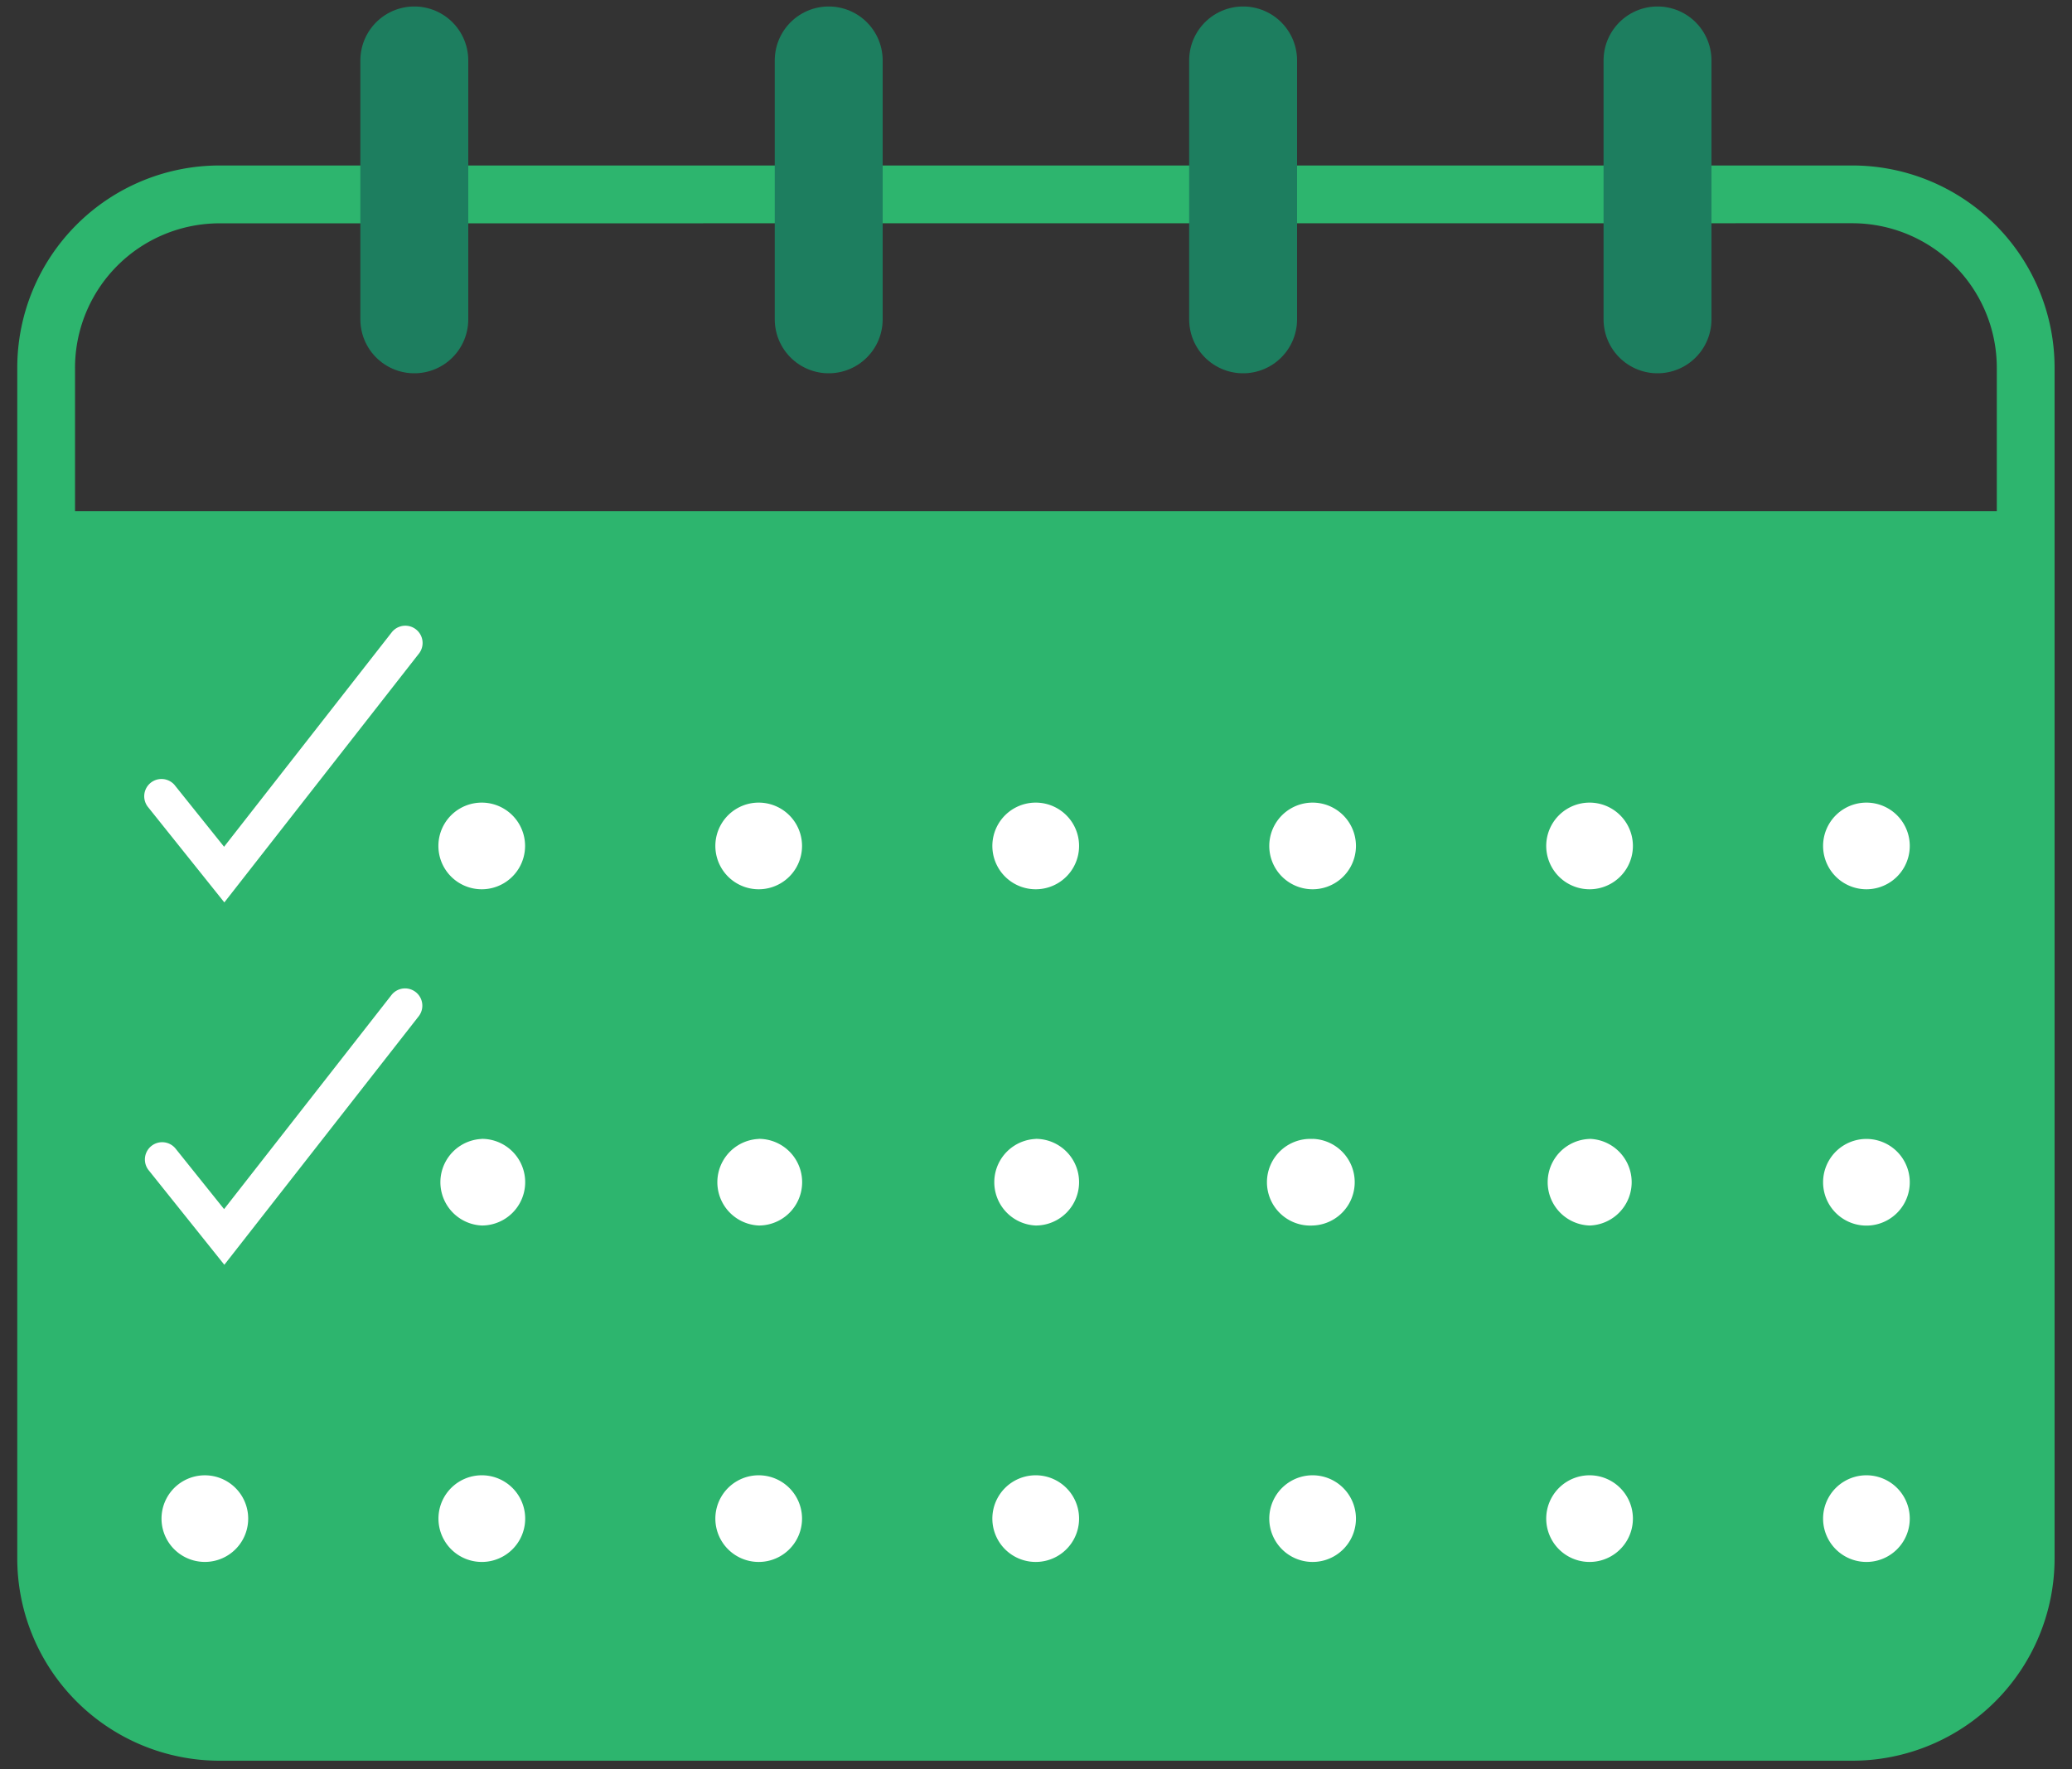
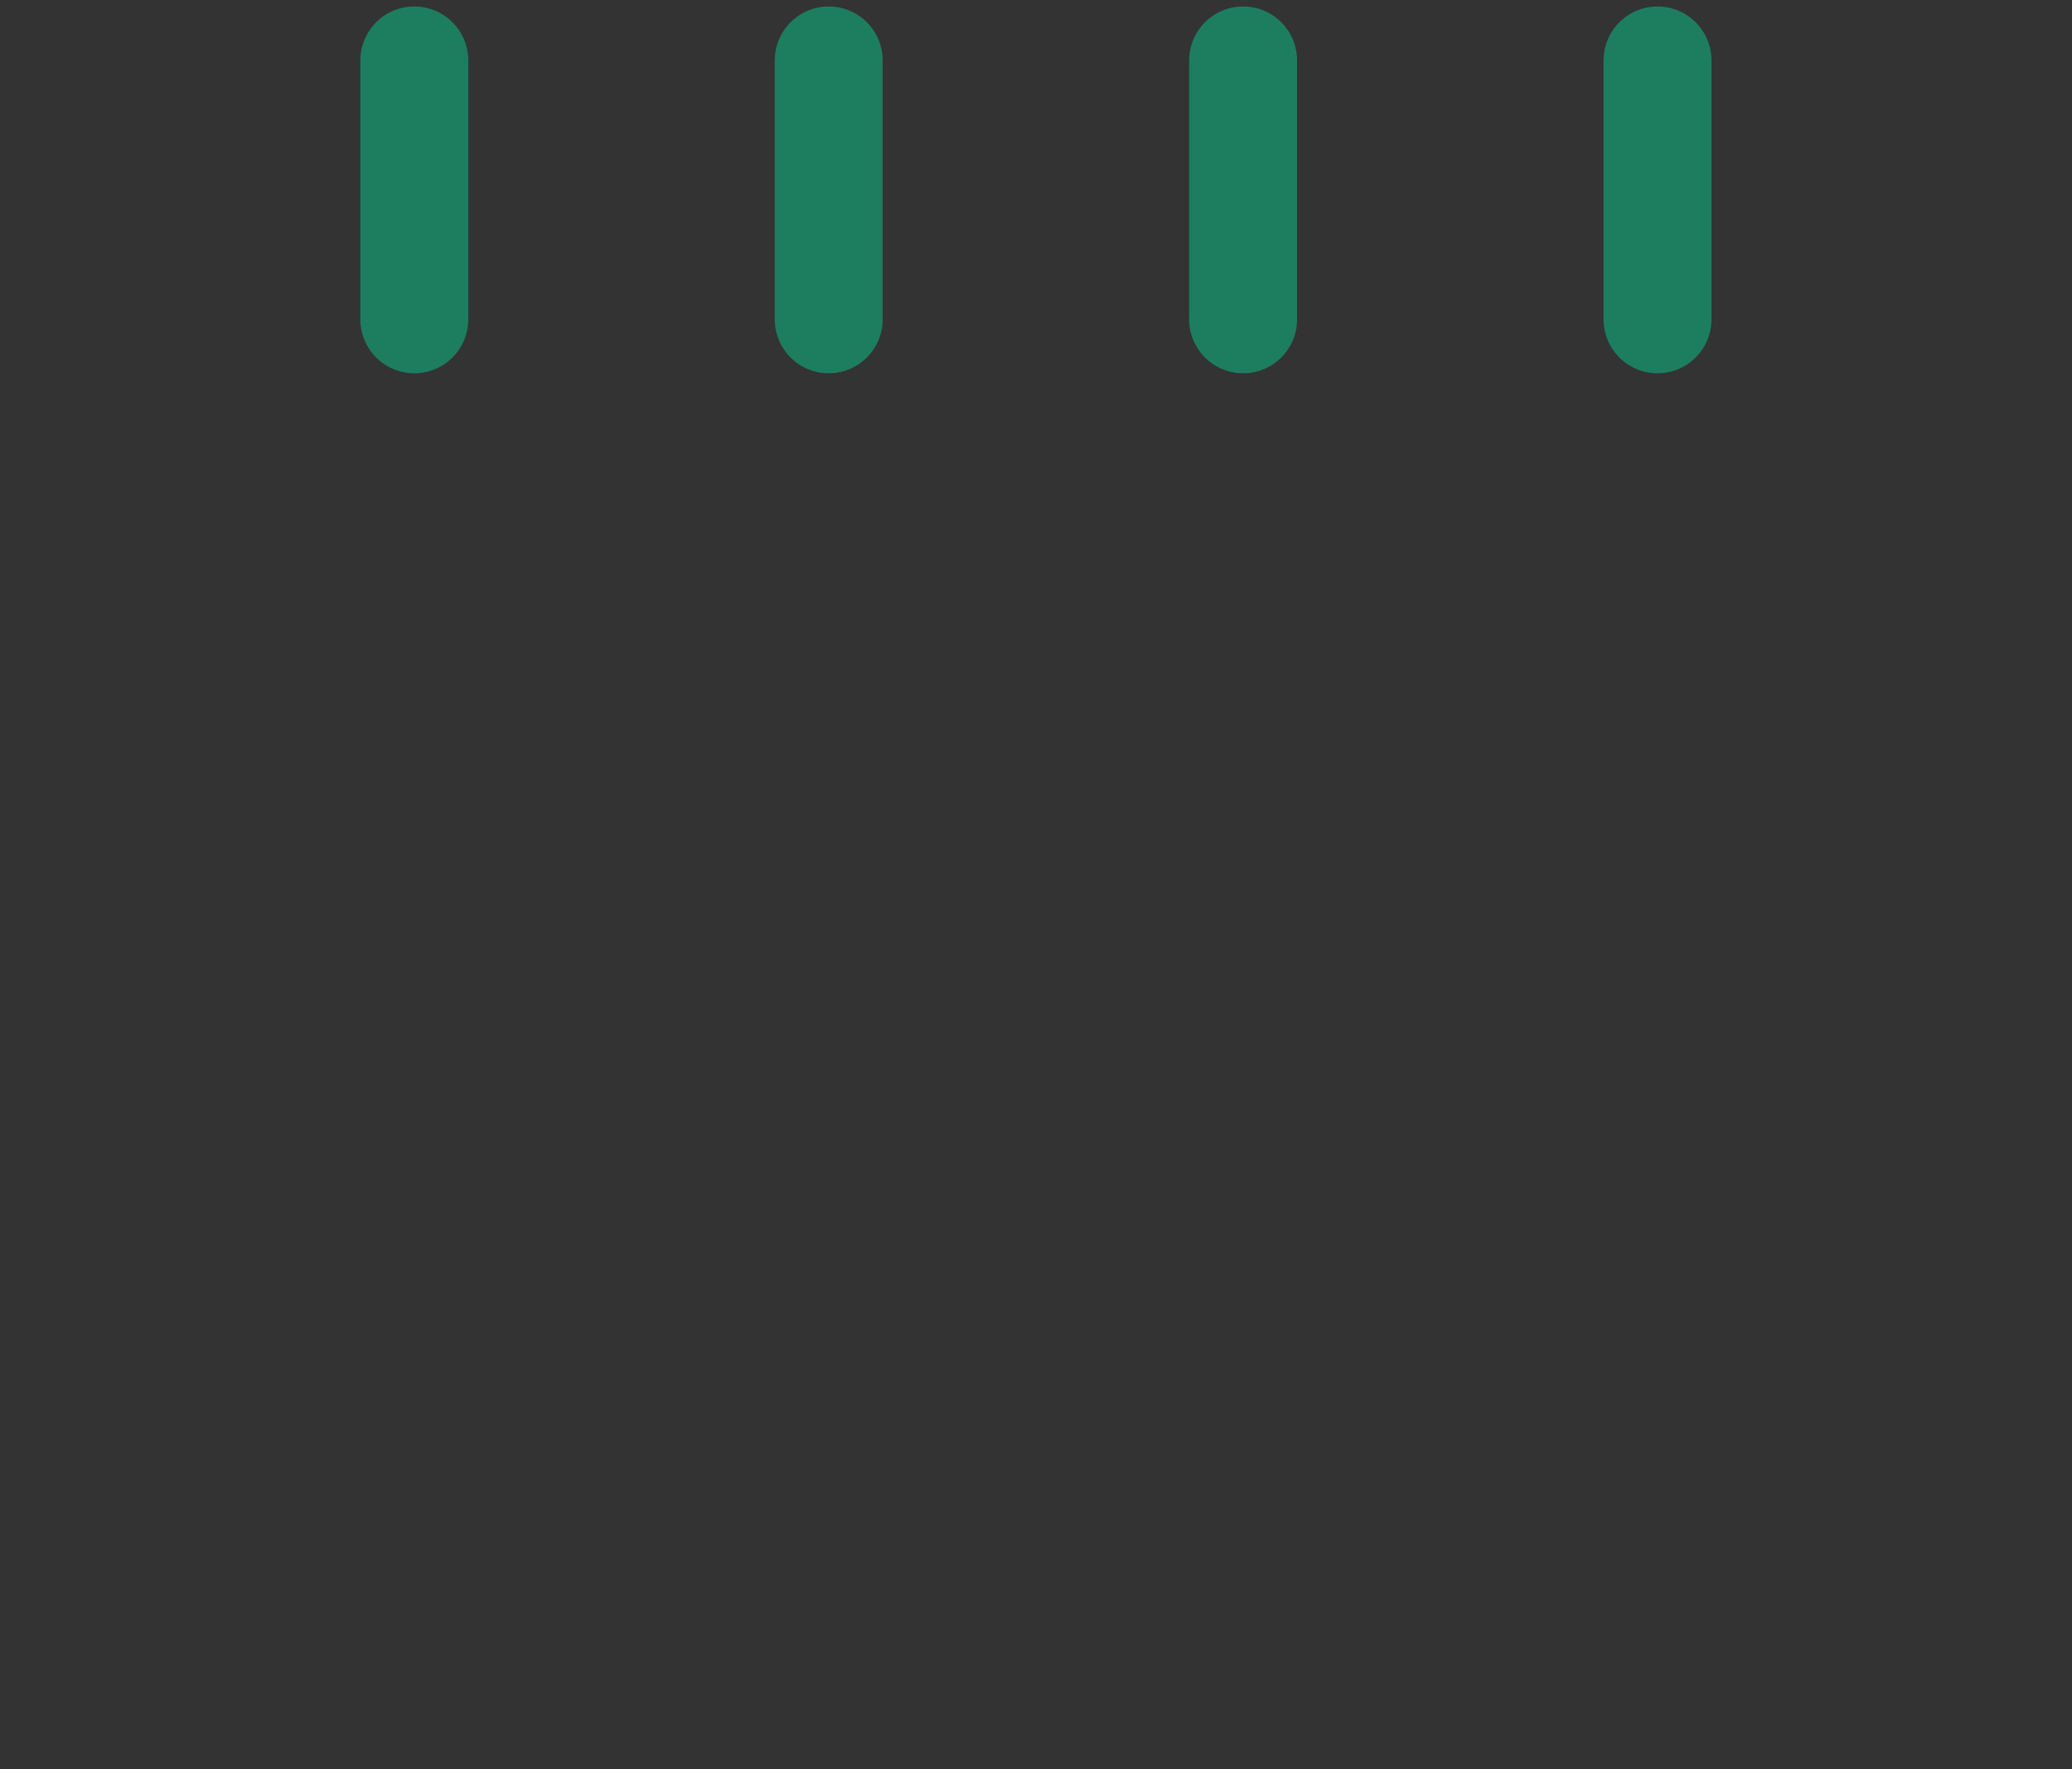
<svg xmlns="http://www.w3.org/2000/svg" width="96" height="82" viewBox="0 0 96 82">
  <rect x="0" y="0" width="96" height="82" fill="#333333" stroke="none" />
  <g fill="none" fill-rule="evenodd">
-     <path d="M85.826 10.346a6.7 6.7 0 0 1 6.69 6.69v6.658H3.476V17.04a6.7 6.7 0 0 1 6.691-6.69l75.659-.004zm0-2.677H10.167A9.377 9.377 0 0 0 .8 17.04v55.2a9.378 9.378 0 0 0 9.367 9.36h75.659a9.378 9.378 0 0 0 9.367-9.366v-55.2a9.377 9.377 0 0 0-9.367-9.365z" fill="#2DB56E" />
-     <path d="M22.324 37.197h-.006a2.008 2.008 0 1 0 .004 0M35.156 37.197h-.006a2.008 2.008 0 1 0 .004 0M47.987 37.197h-.005a2.007 2.007 0 1 0 .008 4.016 2.008 2.008 0 0 0-.004-4.016M73.651 37.197h-.005a2.008 2.008 0 1 0 .004 0M60.82 37.197h-.006a2.008 2.008 0 1 0 .004 0M86.483 37.197h-.01a2.008 2.008 0 1 0 .005 0M9.492 68.373h-.007a2.007 2.007 0 1 0 .011 4.014 2.006 2.006 0 1 0-.007-4.014M22.324 68.372h-.006a2.007 2.007 0 1 0 .01 4.016 2.008 2.008 0 0 0-.006-4.016M35.156 68.372h-.006a2.008 2.008 0 1 0 .004 0M47.987 68.372h-.005a2.007 2.007 0 1 0 .008 4.016 2.008 2.008 0 0 0-.004-4.016M73.651 68.372h-.005a2.008 2.008 0 1 0 .004 0M60.82 68.372h-.006a2.008 2.008 0 1 0 .004 0M86.483 68.372h-.01a2.008 2.008 0 1 0 .005 0M22.324 52.784h-.006a2.008 2.008 0 0 0 .01 4.012 2.008 2.008 0 0 0-.006-4.016M35.156 52.784h-.006a2.008 2.008 0 0 0 .01 4.012 2.008 2.008 0 0 0-.006-4.016M47.987 52.784h-.005a2.008 2.008 0 0 0 .008 4.012 2.008 2.008 0 0 0-.004-4.016M73.651 52.784h-.005a2.007 2.007 0 0 0 .01 4.012 2.009 2.009 0 0 0-.006-4.016M60.82 52.784h-.006a2.009 2.009 0 1 0 .01 4.012 2.009 2.009 0 0 0-.006-4.016M86.483 52.784h-.01a2.008 2.008 0 1 0 .005 0M10.394 41.822l-3.52-4.4a.8.8 0 1 1 1.217-1.039l.031.04 2.26 2.82 7.76-9.928a.8.8 0 1 1 1.275.967l-.015.018-9.008 11.522zM10.394 58.616l-3.52-4.4a.8.8 0 0 1 1.248-1l2.26 2.82 7.76-9.927a.8.8 0 0 1 1.26.986l-9.008 11.521z" fill="#FFF" />
    <g stroke="#1D7E5F" stroke-linecap="round" stroke-width="5">
      <path d="M19.196 2.8v12M38.396 2.8v12M57.596 2.8v12M76.796 2.8v12" />
    </g>
  </g>
</svg>